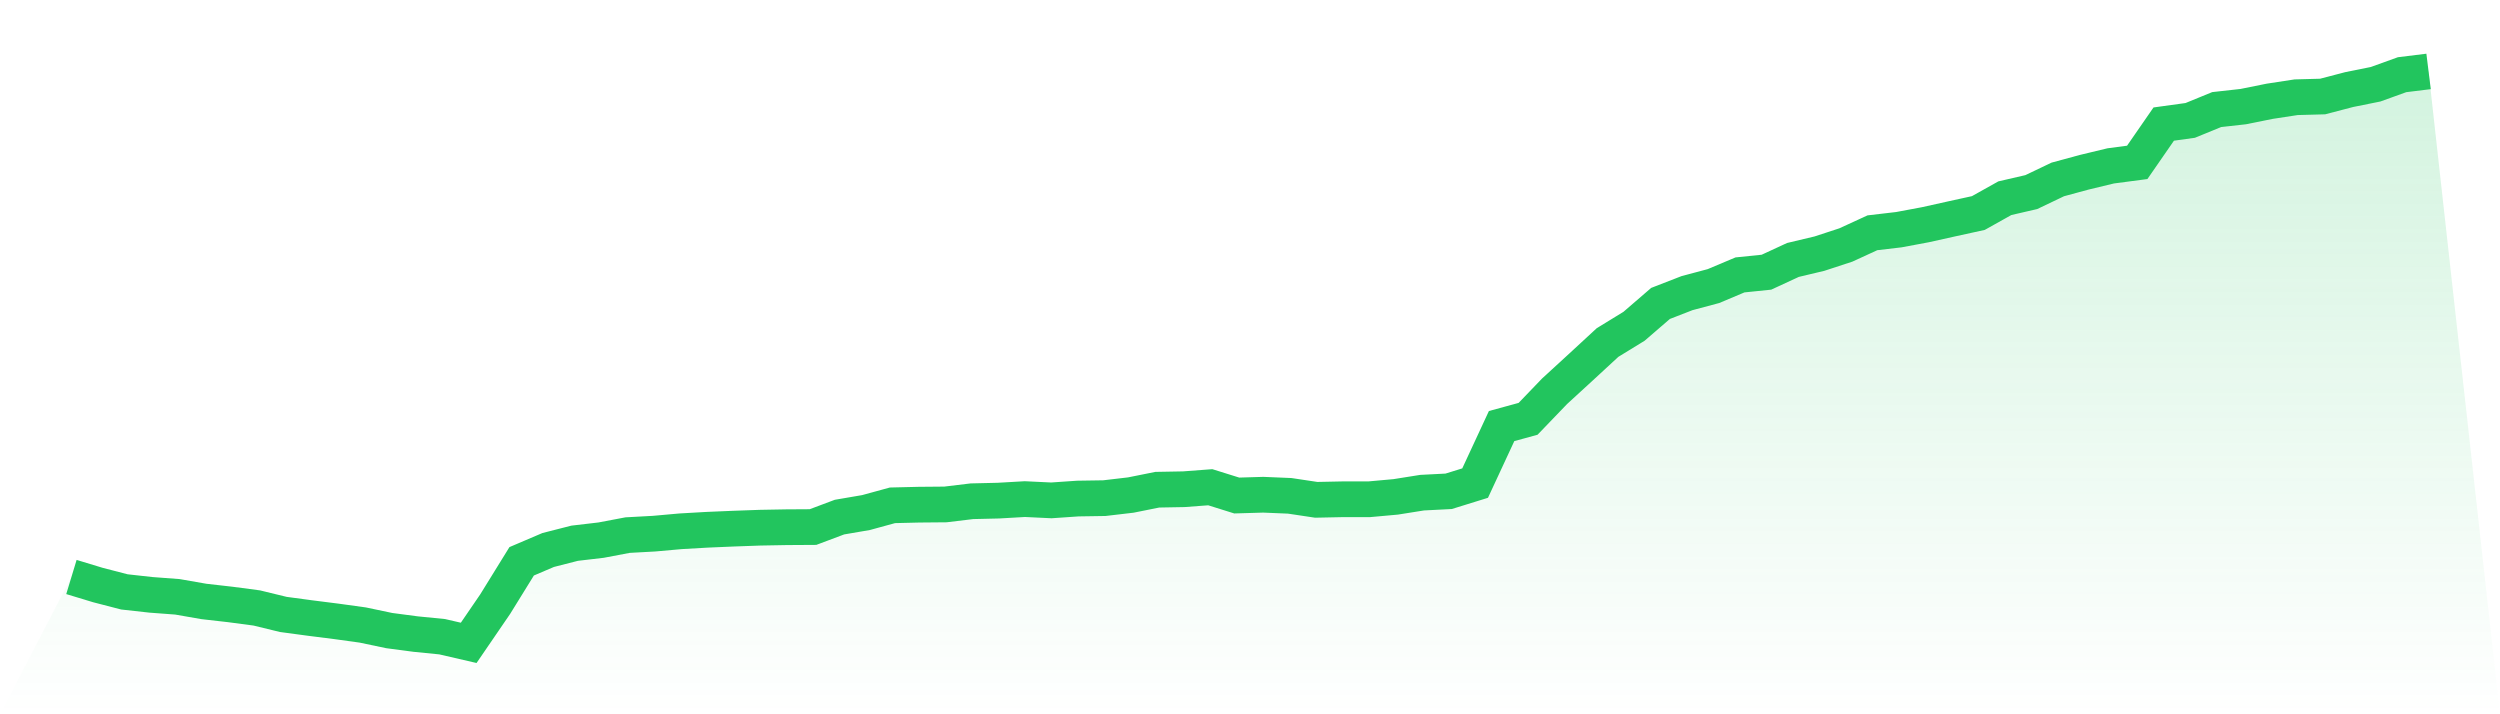
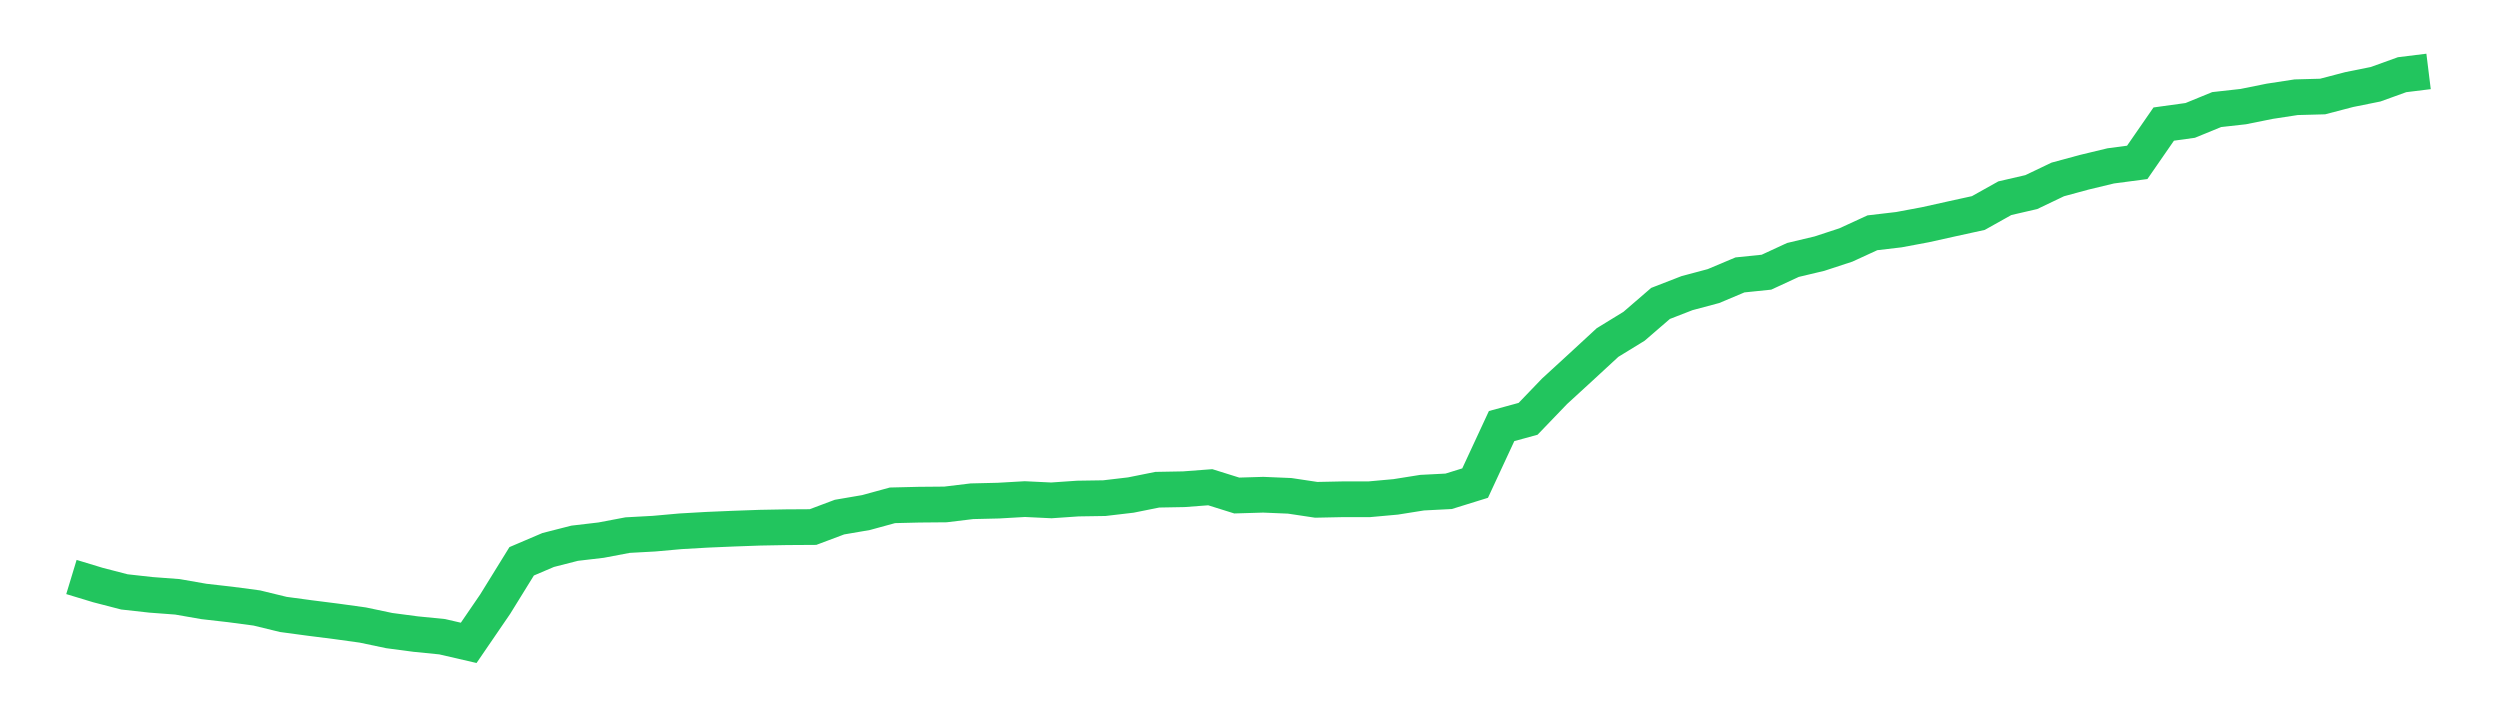
<svg xmlns="http://www.w3.org/2000/svg" viewBox="0 0 140 40">
  <defs>
    <linearGradient id="gradient" x1="0" x2="0" y1="0" y2="1">
      <stop offset="0%" stop-color="#22c55e" stop-opacity="0.2" />
      <stop offset="100%" stop-color="#22c55e" stop-opacity="0" />
    </linearGradient>
  </defs>
-   <path d="M4,32.312 L4,32.312 L5.483,32.762 L6.966,33.146 L8.449,33.311 L9.933,33.422 L11.416,33.681 L12.899,33.85 L14.382,34.047 L15.865,34.408 L17.348,34.608 L18.831,34.796 L20.315,35.001 L21.798,35.313 L23.281,35.509 L24.764,35.657 L26.247,36 L27.73,33.832 L29.213,31.433 L30.697,30.8 L32.18,30.421 L33.663,30.247 L35.146,29.966 L36.629,29.885 L38.112,29.752 L39.596,29.667 L41.079,29.604 L42.562,29.551 L44.045,29.524 L45.528,29.515 L47.011,28.958 L48.494,28.704 L49.978,28.298 L51.461,28.262 L52.944,28.249 L54.427,28.07 L55.91,28.035 L57.393,27.95 L58.876,28.021 L60.36,27.919 L61.843,27.896 L63.326,27.722 L64.809,27.424 L66.292,27.397 L67.775,27.285 L69.258,27.749 L70.742,27.705 L72.225,27.767 L73.708,27.99 L75.191,27.959 L76.674,27.959 L78.157,27.825 L79.64,27.589 L81.124,27.513 L82.607,27.053 L84.09,23.86 L85.573,23.454 L87.056,21.911 L88.539,20.551 L90.022,19.182 L91.506,18.272 L92.989,16.992 L94.472,16.416 L95.955,16.02 L97.438,15.395 L98.921,15.243 L100.404,14.557 L101.888,14.204 L103.371,13.718 L104.854,13.036 L106.337,12.862 L107.82,12.585 L109.303,12.255 L110.787,11.93 L112.27,11.1 L113.753,10.757 L115.236,10.048 L116.719,9.646 L118.202,9.289 L119.685,9.093 L121.169,6.948 L122.652,6.743 L124.135,6.136 L125.618,5.971 L127.101,5.672 L128.584,5.445 L130.067,5.405 L131.551,5.017 L133.034,4.718 L134.517,4.183 L136,4 L140,40 L0,40 z" fill="url(#gradient)" />
  <path d="M4,32.312 L4,32.312 L5.483,32.762 L6.966,33.146 L8.449,33.311 L9.933,33.422 L11.416,33.681 L12.899,33.85 L14.382,34.047 L15.865,34.408 L17.348,34.608 L18.831,34.796 L20.315,35.001 L21.798,35.313 L23.281,35.509 L24.764,35.657 L26.247,36 L27.73,33.832 L29.213,31.433 L30.697,30.8 L32.18,30.421 L33.663,30.247 L35.146,29.966 L36.629,29.885 L38.112,29.752 L39.596,29.667 L41.079,29.604 L42.562,29.551 L44.045,29.524 L45.528,29.515 L47.011,28.958 L48.494,28.704 L49.978,28.298 L51.461,28.262 L52.944,28.249 L54.427,28.07 L55.91,28.035 L57.393,27.95 L58.876,28.021 L60.36,27.919 L61.843,27.896 L63.326,27.722 L64.809,27.424 L66.292,27.397 L67.775,27.285 L69.258,27.749 L70.742,27.705 L72.225,27.767 L73.708,27.99 L75.191,27.959 L76.674,27.959 L78.157,27.825 L79.64,27.589 L81.124,27.513 L82.607,27.053 L84.09,23.86 L85.573,23.454 L87.056,21.911 L88.539,20.551 L90.022,19.182 L91.506,18.272 L92.989,16.992 L94.472,16.416 L95.955,16.02 L97.438,15.395 L98.921,15.243 L100.404,14.557 L101.888,14.204 L103.371,13.718 L104.854,13.036 L106.337,12.862 L107.82,12.585 L109.303,12.255 L110.787,11.93 L112.27,11.1 L113.753,10.757 L115.236,10.048 L116.719,9.646 L118.202,9.289 L119.685,9.093 L121.169,6.948 L122.652,6.743 L124.135,6.136 L125.618,5.971 L127.101,5.672 L128.584,5.445 L130.067,5.405 L131.551,5.017 L133.034,4.718 L134.517,4.183 L136,4" fill="none" stroke="#22c55e" stroke-width="2" />
</svg>